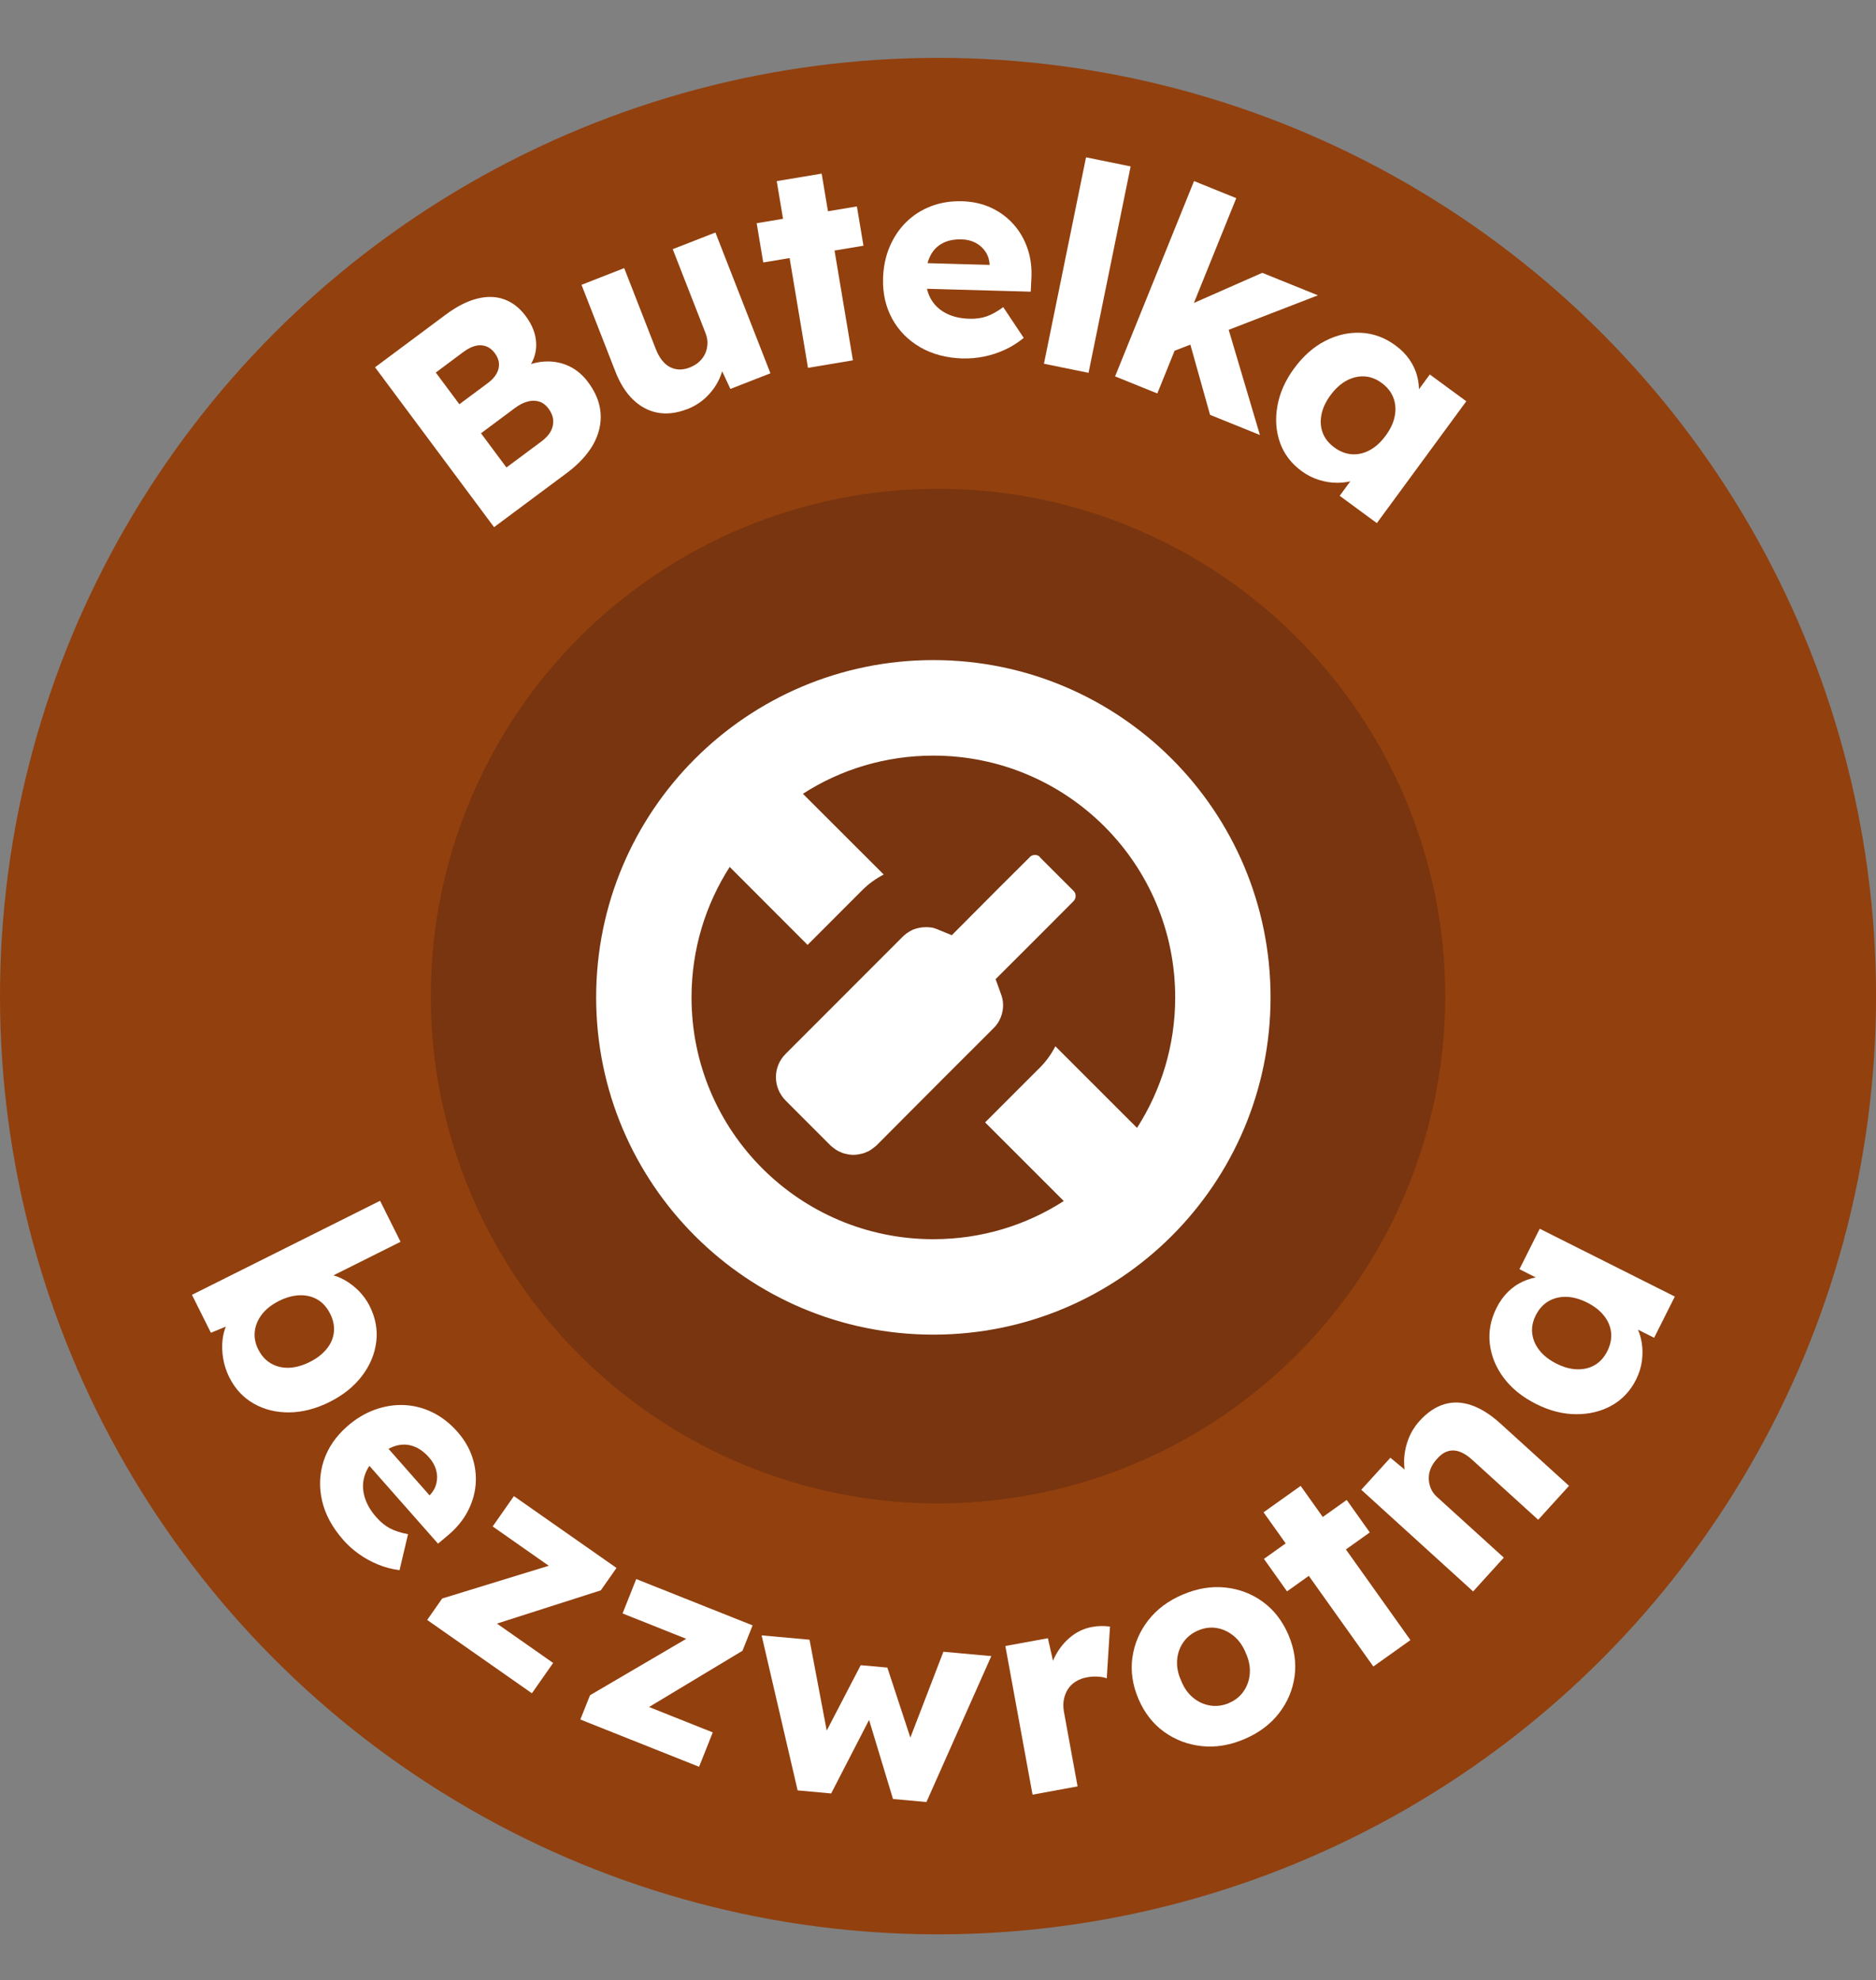
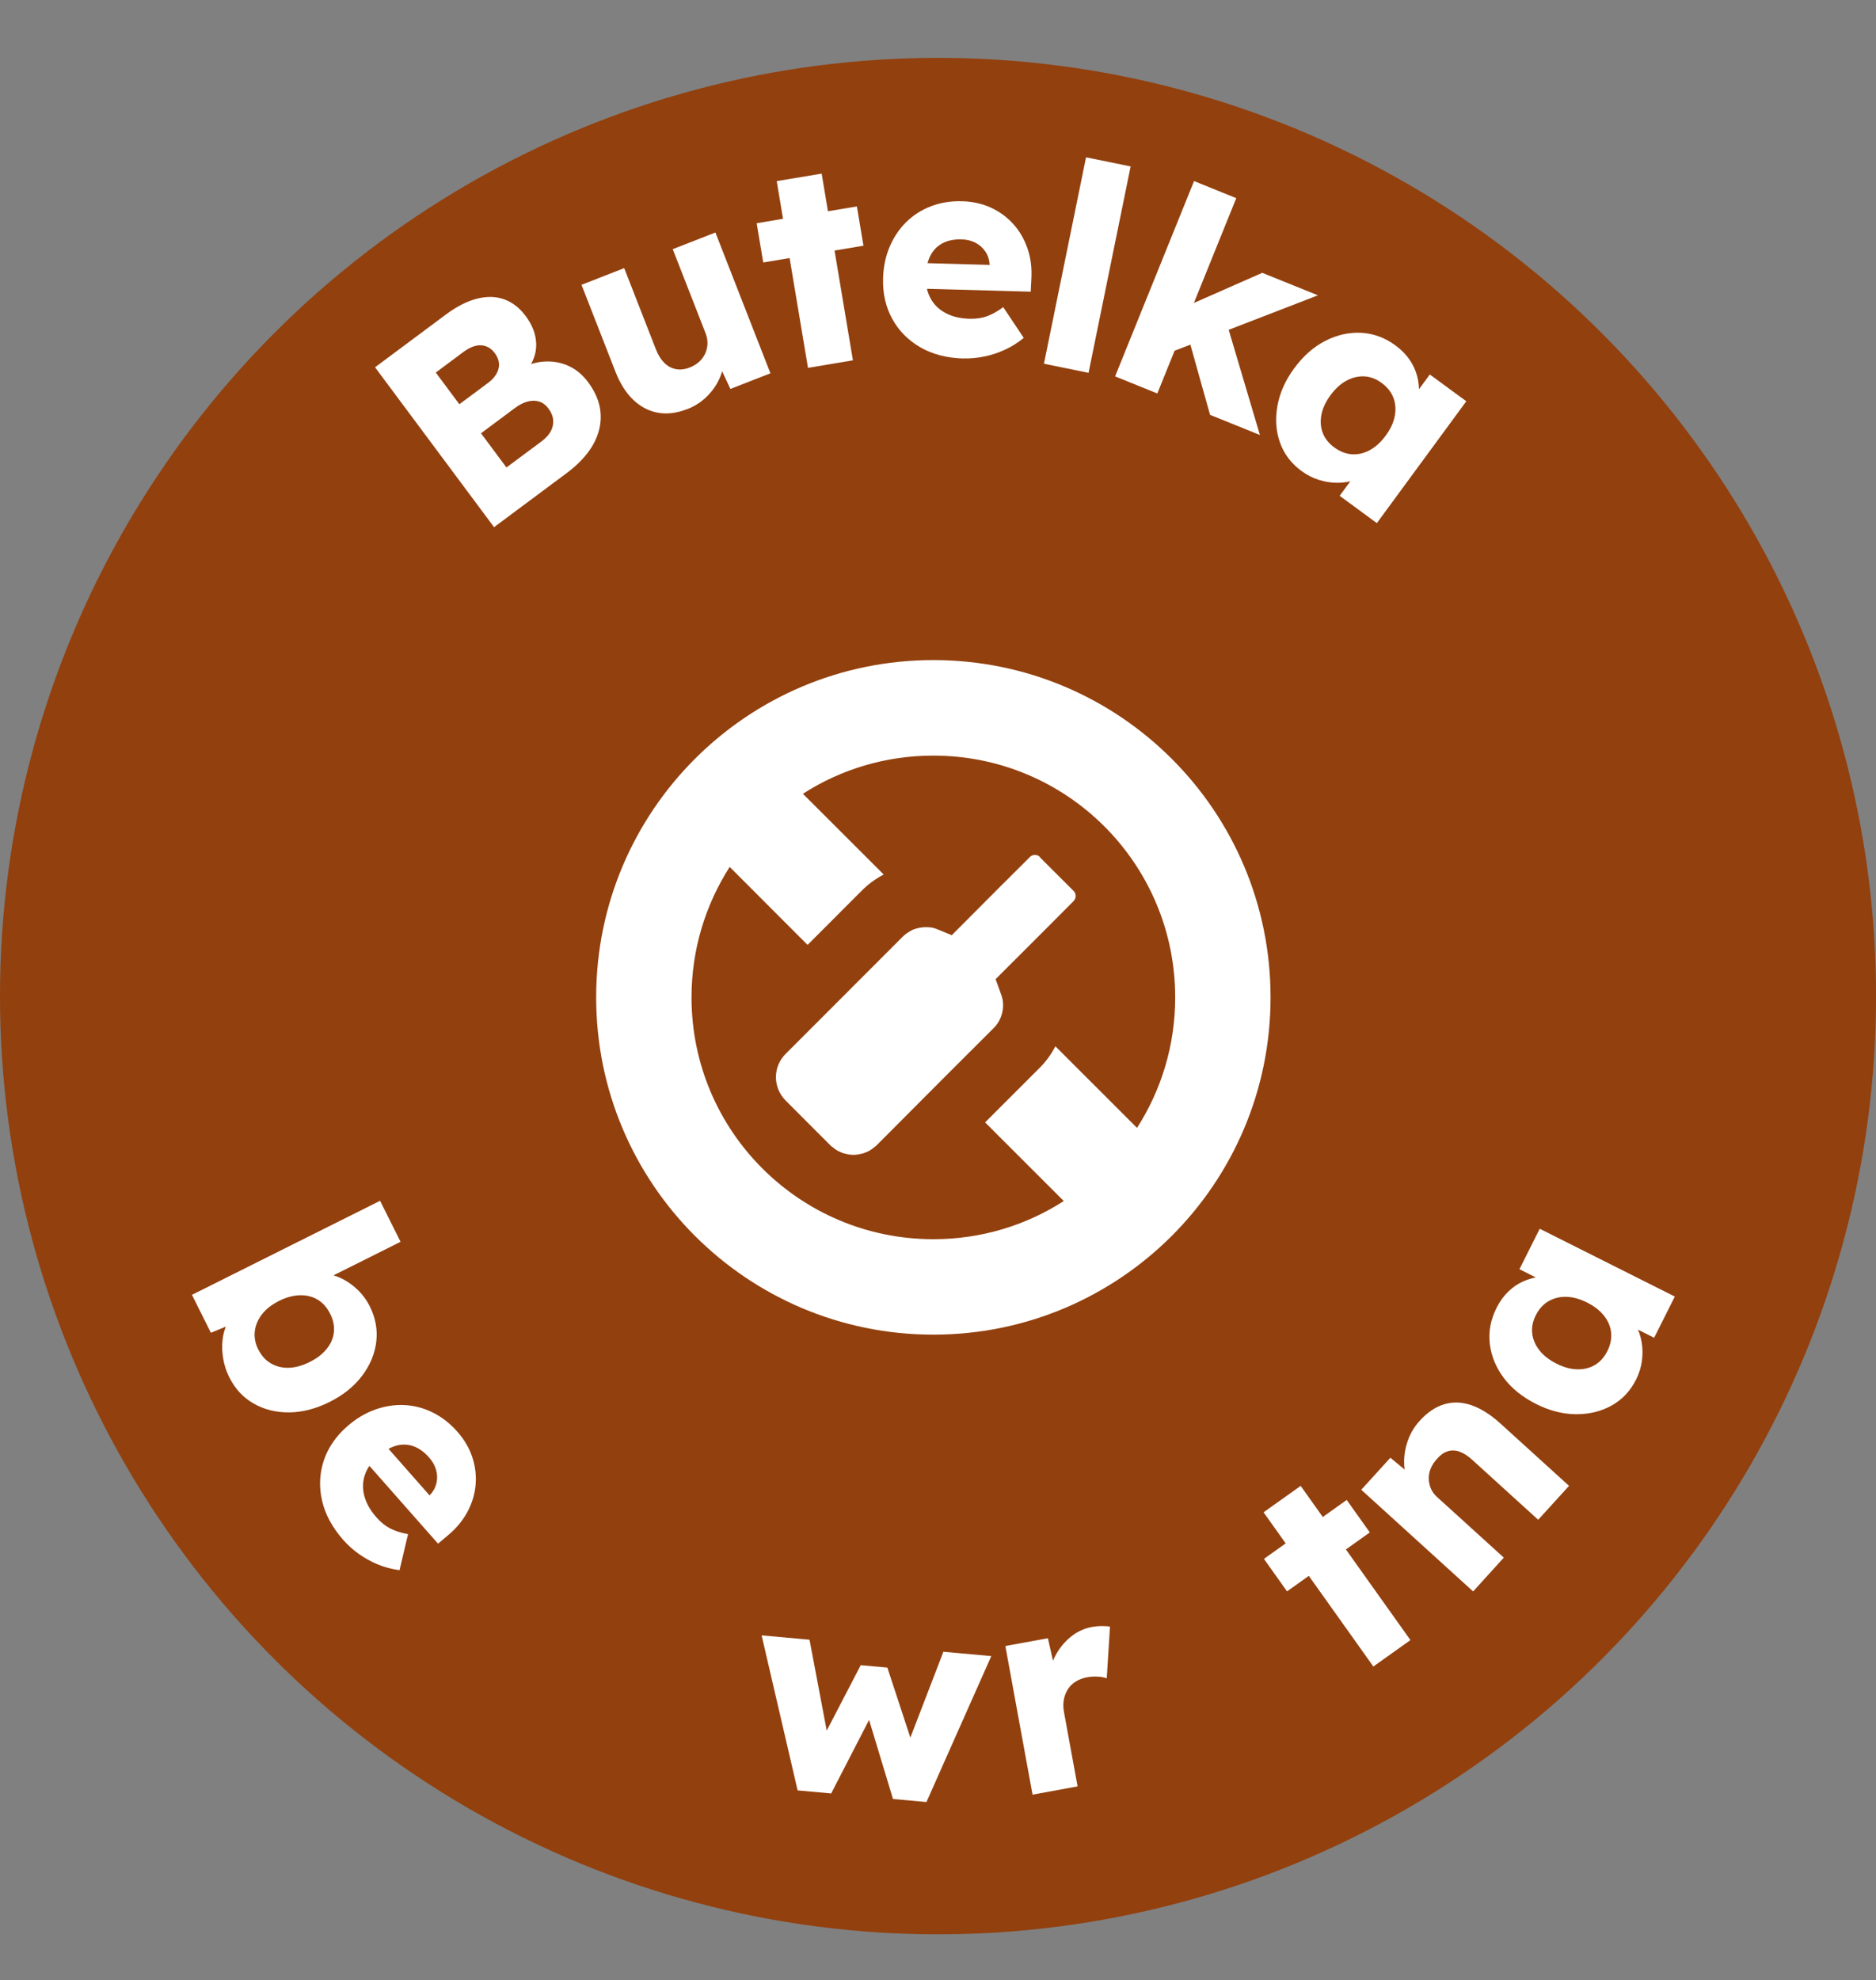
<svg xmlns="http://www.w3.org/2000/svg" id="b" data-name="Warstwa 2" viewBox="0 0 402.07 424.28">
  <rect x="0" y="0" width="402.07" height="424.28" fill="#808080" stroke="none" />
  <defs>
    <style>
      .d {
        fill: #92400e;
      }

      .e {
        fill: #fff;
      }

      .f {
        fill: #78350f;
      }
    </style>
  </defs>
  <g id="c" data-name="Warstwa 1">
    <g>
      <circle class="d" cx="201.04" cy="213.44" r="201.04" />
-       <circle class="f" cx="201.04" cy="213.44" r="108.7" />
      <g>
        <path class="e" d="M105.88,112.95l-25.5-34.25,15.12-11.26c2.35-1.75,4.59-2.9,6.72-3.44,2.13-.54,4.08-.5,5.84.14,1.77.64,3.31,1.83,4.62,3.6,1.46,1.96,2.2,3.96,2.24,6.02s-.69,3.99-2.18,5.81l-.79-.86c1.78-.81,3.53-1.23,5.26-1.26,1.73-.02,3.35.33,4.86,1.06,1.5.73,2.82,1.84,3.94,3.34,1.29,1.73,2.12,3.46,2.49,5.18.37,1.73.33,3.44-.12,5.15s-1.26,3.32-2.43,4.85c-1.17,1.53-2.65,2.96-4.44,4.3l-15.61,11.62ZM98.45,86.62l6.12-4.55c.85-.63,1.47-1.31,1.87-2.04.4-.73.56-1.46.5-2.19s-.37-1.46-.9-2.18c-.78-1.04-1.75-1.6-2.92-1.67-1.17-.07-2.47.43-3.9,1.5l-5.82,4.34,5.06,6.8ZM108.54,100.17l7.49-5.57c.91-.68,1.58-1.4,2-2.17.42-.77.59-1.57.53-2.41-.07-.84-.4-1.66-1.01-2.48-.56-.75-1.22-1.25-1.98-1.49-.76-.24-1.59-.25-2.48-.01-.89.23-1.81.7-2.76,1.41l-7.24,5.39,5.46,7.34Z" />
        <path class="e" d="M147.29,87.66c-2.24.87-4.33,1.13-6.28.78-1.95-.35-3.71-1.27-5.27-2.75-1.56-1.48-2.84-3.5-3.83-6.03l-7.28-18.63,9.15-3.58,6.79,17.39c.47,1.21,1.07,2.18,1.79,2.9.72.72,1.55,1.17,2.49,1.35.94.18,1.95.06,3.01-.36.79-.31,1.47-.73,2.03-1.25.56-.52.98-1.12,1.27-1.77.29-.66.44-1.35.47-2.08.02-.73-.12-1.47-.41-2.23l-7.04-18.01,9.15-3.57,11.79,30.17-8.58,3.35-2.82-6.04,1.44-1.35c.11,1.62-.15,3.19-.77,4.72-.62,1.53-1.54,2.92-2.76,4.16-1.22,1.24-2.66,2.19-4.33,2.84Z" />
        <path class="e" d="M163.58,56.25l-1.41-8.42,21.48-3.6,1.41,8.42-21.48,3.59ZM173.17,78.82l-6.7-40.01,9.63-1.61,6.7,40.01-9.63,1.61Z" />
        <path class="e" d="M206.48,76.82c-3.58-.1-6.67-.91-9.27-2.42-2.6-1.52-4.6-3.55-5.99-6.09-1.39-2.54-2.05-5.42-1.96-8.63.07-2.48.54-4.75,1.41-6.8.87-2.05,2.06-3.82,3.56-5.3,1.51-1.48,3.28-2.61,5.31-3.39,2.04-.78,4.25-1.13,6.65-1.07,2.28.06,4.35.53,6.22,1.39,1.87.87,3.47,2.05,4.81,3.55,1.34,1.5,2.35,3.26,3.03,5.27.68,2.01.94,4.2.79,6.55l-.13,2.62-25.79-.72-1.25-5.53,19.27.54-1.07,1.13.03-1.22c-.05-1.02-.34-1.93-.87-2.74-.53-.81-1.23-1.45-2.11-1.92-.88-.47-1.89-.72-3.03-.75-1.59-.04-2.95.23-4.08.83-1.14.6-2.01,1.49-2.61,2.67-.6,1.18-.93,2.65-.98,4.4-.05,1.79.28,3.35,1,4.7.71,1.34,1.78,2.4,3.21,3.17,1.42.77,3.13,1.18,5.12,1.24,1.38.04,2.62-.13,3.71-.51,1.09-.38,2.28-1.04,3.56-1.98l4.39,6.59c-1.29,1.06-2.66,1.92-4.1,2.57-1.44.65-2.91,1.13-4.4,1.43-1.49.3-2.97.44-4.44.4Z" />
        <path class="e" d="M223.74,77.94l9.02-44.23,9.56,1.95-9.02,44.23-9.56-1.95Z" />
        <path class="e" d="M238.99,80.65l16.92-41.85,9.05,3.66-16.92,41.85-9.05-3.66ZM251.26,75.35l-.59-8.14,19.86-8.75,11.93,4.82-31.2,12.06ZM259.34,88.88l-5.04-17.96,8.4-2.39,7.33,24.68-10.69-4.32Z" />
        <path class="e" d="M278.94,100.92c-2.2-1.61-3.73-3.63-4.6-6.06-.87-2.43-1.06-5.04-.57-7.83.49-2.79,1.68-5.49,3.58-8.08,1.95-2.66,4.18-4.63,6.69-5.91,2.51-1.29,5.08-1.86,7.7-1.73,2.62.14,5.07,1.03,7.33,2.7,1.25.91,2.25,1.93,3.02,3.05.77,1.12,1.31,2.29,1.63,3.5s.45,2.45.39,3.69c-.06,1.24-.3,2.44-.74,3.58l-1.48-1.39,4.55-6.2,7.82,5.74-19.17,26.11-7.97-5.85,4.62-6.29,1.81,1.25c-.94.73-2,1.28-3.19,1.67-1.19.39-2.44.58-3.75.58-1.31,0-2.62-.21-3.94-.62-1.31-.41-2.56-1.05-3.74-1.91ZM285.97,95.87c1.21.89,2.47,1.38,3.76,1.47,1.29.09,2.57-.2,3.82-.87,1.25-.67,2.39-1.71,3.43-3.12,1.04-1.41,1.69-2.81,1.95-4.2.27-1.39.17-2.7-.3-3.93-.46-1.22-1.3-2.28-2.52-3.17-1.18-.87-2.42-1.33-3.71-1.4-1.29-.06-2.56.24-3.81.91-1.25.67-2.39,1.71-3.43,3.12-1.04,1.41-1.69,2.81-1.95,4.21-.27,1.39-.17,2.69.29,3.88.46,1.2,1.28,2.23,2.46,3.09Z" />
      </g>
      <g>
        <path class="e" d="M49.17,295.19c-.65-1.31-1.1-2.66-1.33-4.04-.24-1.38-.29-2.71-.15-3.98.14-1.27.45-2.43.96-3.48.5-1.05,1.13-1.9,1.9-2.55l1.61,1.58-6.96,2.86-4.06-8.13,40.32-20.15,4.39,8.79-18.33,9.16-.25-2.13c1.06-.25,2.15-.28,3.27-.07,1.13.21,2.25.63,3.35,1.25,1.11.63,2.13,1.42,3.06,2.36.92.95,1.69,2.02,2.29,3.22,1.25,2.51,1.72,5.06,1.4,7.65-.32,2.59-1.33,5.02-3.04,7.28-1.71,2.26-4.02,4.12-6.93,5.58-2.95,1.47-5.83,2.22-8.66,2.25-2.83.03-5.37-.6-7.62-1.88-2.25-1.28-3.99-3.14-5.21-5.58ZM55.39,289.21c.66,1.31,1.55,2.29,2.7,2.95,1.14.66,2.42.96,3.83.92,1.41-.05,2.9-.46,4.46-1.24,1.53-.76,2.74-1.7,3.64-2.81.9-1.11,1.41-2.31,1.54-3.6.13-1.29-.13-2.59-.79-3.9-.67-1.35-1.56-2.36-2.67-3.03-1.11-.67-2.38-.99-3.82-.96-1.44.04-2.92.44-4.45,1.2-1.56.78-2.78,1.73-3.66,2.85-.87,1.12-1.39,2.33-1.56,3.64-.16,1.31.09,2.64.76,3.98Z" />
        <path class="e" d="M73.57,329.97c-2.37-2.68-3.88-5.5-4.55-8.43-.67-2.94-.54-5.78.36-8.54.91-2.75,2.57-5.19,4.98-7.32,1.86-1.64,3.84-2.84,5.93-3.6,2.09-.76,4.2-1.1,6.31-1.01s4.15.61,6.1,1.57c1.96.96,3.73,2.34,5.32,4.14,1.51,1.71,2.58,3.54,3.22,5.5.64,1.96.87,3.94.69,5.94-.18,2.01-.78,3.94-1.79,5.81-1.01,1.87-2.43,3.55-4.25,5.05l-2.01,1.69-17.07-19.35,3.19-4.68,12.75,14.46h-1.56s.92-.82.92-.82c.71-.73,1.18-1.57,1.41-2.5.23-.94.22-1.89-.04-2.85-.26-.97-.76-1.88-1.52-2.73-1.05-1.19-2.18-2-3.39-2.42-1.21-.42-2.46-.45-3.73-.08-1.28.37-2.57,1.13-3.88,2.29-1.34,1.18-2.26,2.49-2.75,3.93-.5,1.44-.54,2.94-.13,4.51.41,1.57,1.27,3.1,2.59,4.59.91,1.04,1.88,1.82,2.9,2.36,1.02.54,2.31.96,3.88,1.26l-1.82,7.71c-1.66-.22-3.22-.63-4.68-1.24-1.46-.61-2.81-1.36-4.05-2.24-1.24-.88-2.35-1.88-3.31-2.97Z" />
-         <path class="e" d="M91.55,347.12l3.22-4.6,26.76-8.22-1.85,2.65-14.09-9.87,4.55-6.5,21.99,15.39-3.36,4.8-25.62,8.2,1.41-2.44,13.99,9.8-4.55,6.5-22.44-15.71Z" />
-         <path class="e" d="M124.38,368.45l2.08-5.21,24.15-14.15-1.2,3-15.98-6.37,2.93-7.37,24.94,9.93-2.17,5.44-23.05,13.87.81-2.7,15.87,6.32-2.93,7.37-25.45-10.13Z" />
+         <path class="e" d="M91.55,347.12Z" />
        <path class="e" d="M170.95,383.64l-7.72-33.22,10.27.93,4.07,21.5-1.25-.36,8.15-15.68,5.71.51,5.58,16.98h-1.41s7.84-20.37,7.84-20.37l10.27.93-13.9,31.27-7.17-.65-5.43-17.94.72.19-8.54,16.56-7.17-.65Z" />
        <path class="e" d="M221.3,384.56l-5.83-31.86,9.12-1.67,2.32,10.3-2.16-1.65c.17-1.81.67-3.49,1.52-5.05.85-1.56,1.94-2.88,3.28-3.95,1.33-1.07,2.84-1.76,4.52-2.07.72-.13,1.4-.19,2.04-.19.64,0,1.24.04,1.79.11l-.7,11.1c-.49-.2-1.12-.32-1.9-.37-.77-.05-1.56,0-2.36.15-.88.16-1.67.46-2.38.9-.71.44-1.27.99-1.68,1.64-.42.66-.71,1.39-.87,2.21-.16.81-.15,1.7.02,2.66l2.92,15.96-9.66,1.77Z" />
-         <path class="e" d="M266.7,372.65c-3.11,1.32-6.15,1.82-9.14,1.5-2.99-.32-5.67-1.34-8.07-3.06-2.39-1.72-4.22-4.08-5.5-7.07-1.27-2.99-1.7-5.95-1.29-8.87.42-2.92,1.54-5.56,3.38-7.94,1.84-2.37,4.31-4.22,7.42-5.54,3.11-1.32,6.15-1.82,9.14-1.5,2.99.32,5.67,1.34,8.04,3.08,2.37,1.73,4.19,4.09,5.47,7.08,1.27,2.99,1.71,5.95,1.31,8.86s-1.51,5.55-3.35,7.92-4.31,4.22-7.42,5.54ZM263.4,364.91c1.35-.57,2.4-1.42,3.16-2.54.76-1.12,1.2-2.39,1.3-3.8.11-1.41-.18-2.86-.85-4.34-.6-1.51-1.45-2.73-2.55-3.65s-2.32-1.5-3.65-1.73c-1.33-.23-2.67-.05-4.02.52-1.35.57-2.41,1.42-3.19,2.55s-1.22,2.41-1.32,3.84c-.1,1.43.19,2.89.87,4.37.6,1.51,1.44,2.72,2.54,3.63s2.32,1.47,3.67,1.69c1.35.22,2.7.04,4.05-.53Z" />
        <path class="e" d="M294.34,357.09l-23.53-33.04,7.95-5.66,23.53,33.04-7.95,5.66ZM275.84,340.99l-4.95-6.96,17.74-12.63,4.95,6.96-17.74,12.63Z" />
        <path class="e" d="M315.72,341l-23.97-21.78,6.24-6.86,5.08,4.2-.77,1.94c-.78-1.31-1.23-2.81-1.34-4.47-.11-1.66.11-3.34.67-5.04.55-1.7,1.43-3.21,2.63-4.53,1.64-1.81,3.39-2.99,5.25-3.56,1.86-.56,3.8-.5,5.84.2,2.04.7,4.1,2,6.21,3.91l14.72,13.37-6.61,7.27-14.13-12.84c-.96-.88-1.88-1.46-2.76-1.77-.88-.3-1.73-.32-2.55-.05-.82.27-1.59.83-2.29,1.66-.58.63-1.01,1.31-1.31,2.03-.3.72-.43,1.45-.41,2.18.02.73.17,1.43.45,2.09.28.66.7,1.25,1.27,1.77l14.36,13.04-3.24,3.57c-.77.84-1.42,1.57-1.97,2.17-.55.6-1,1.1-1.35,1.49Z" />
        <path class="e" d="M350.64,295.62c-1.22,2.43-2.96,4.28-5.21,5.54s-4.79,1.88-7.63,1.87c-2.84-.01-5.69-.74-8.56-2.18-2.94-1.48-5.26-3.34-6.95-5.6-1.69-2.26-2.68-4.69-2.99-7.3-.3-2.61.17-5.17,1.43-7.68.69-1.38,1.53-2.54,2.5-3.49.97-.94,2.03-1.67,3.18-2.19,1.15-.52,2.34-.85,3.58-1,1.24-.15,2.46-.11,3.65.13l-1.12,1.69-6.87-3.45,4.35-8.67,28.95,14.53-4.43,8.83-6.98-3.5.93-1.99c.87.8,1.6,1.76,2.18,2.87.58,1.11.98,2.31,1.2,3.6.22,1.29.23,2.62.05,3.98-.18,1.36-.6,2.7-1.26,4.01ZM344.48,289.53c.67-1.34.95-2.66.82-3.95-.12-1.29-.62-2.5-1.5-3.62-.87-1.12-2.09-2.07-3.65-2.86-1.56-.78-3.05-1.19-4.47-1.22-1.42-.03-2.69.29-3.82.95-1.13.66-2.03,1.67-2.71,3.01-.66,1.31-.91,2.61-.76,3.89.15,1.28.66,2.49,1.54,3.6.87,1.12,2.09,2.07,3.65,2.86,1.56.79,3.05,1.19,4.47,1.22s2.68-.28,3.78-.93c1.1-.65,1.98-1.63,2.64-2.94Z" />
      </g>
      <g>
        <path class="e" d="M200.04,141.44c-39.91,0-72.27,32.34-72.27,72.27s32.36,72.27,72.27,72.27,72.27-32.34,72.27-72.27-32.36-72.27-72.27-72.27ZM243.68,241.67l-17.49-17.48c-.93,1.81-2.16,3.48-3.63,4.88l-11.43,11.43,16.86,16.85c-8.07,5.2-17.66,8.18-27.96,8.18-28.62,0-51.82-23.17-51.82-51.81,0-10.3,3-19.87,8.18-27.96l16.69,16.71,11.64-11.65c1.38-1.4,2.96-2.53,4.68-3.43l-17.32-17.3c8.07-5.2,17.66-8.18,27.96-8.18,28.63,0,51.83,23.17,51.83,51.81,0,10.3-3,19.87-8.18,27.96Z" />
        <path class="e" d="M222.91,183.67c-.09-.09-.19-.18-.29-.27-.06,0-.12-.05-.18-.09-.06,0-.13-.05-.19-.05-.29-.09-.6-.09-.89,0-.05,0-.1,0-.15.05-.09.05-.18.09-.27.14-.09.05-.17.14-.25.23l-6.31,6.28-10.39,10.43-2.98-1.22c-.21-.09-.42-.18-.63-.23-.21-.09-.43-.14-.64-.18-.38-.05-.76-.09-1.14-.09h-.16c-.92,0-1.83.18-2.68.5-.21.09-.42.18-.62.32-.2.09-.4.22-.59.36-.19.09-.38.23-.56.41-.18.14-.35.27-.52.45l-10.29,10.3-14.81,14.82c-2.76,2.76-2.76,7.18,0,9.98l9.57,9.58c.17.18.35.32.54.45.37.32.76.59,1.17.81.2.09.41.18.62.27.11.05.21.09.32.13.21.09.43.14.65.18.21.05.41.09.62.14.35.05.7.09,1.06.09.34,0,.67-.05,1.01-.09.22-.05.45-.09.66-.14.22-.05.44-.09.65-.18.11-.04.21-.09.32-.13.21-.09.42-.18.63-.27.41-.23.8-.5,1.17-.81.18-.14.36-.27.54-.45l14.81-14.86,10.18-10.16c1.43-1.36,2.18-3.34,2.09-5.28-.04-.77-.2-1.49-.49-2.21l-1.11-3.07,10.4-10.39,6.3-6.32c.61-.63.61-1.63,0-2.21l-7.19-7.18h0Z" />
      </g>
    </g>
  </g>
</svg>